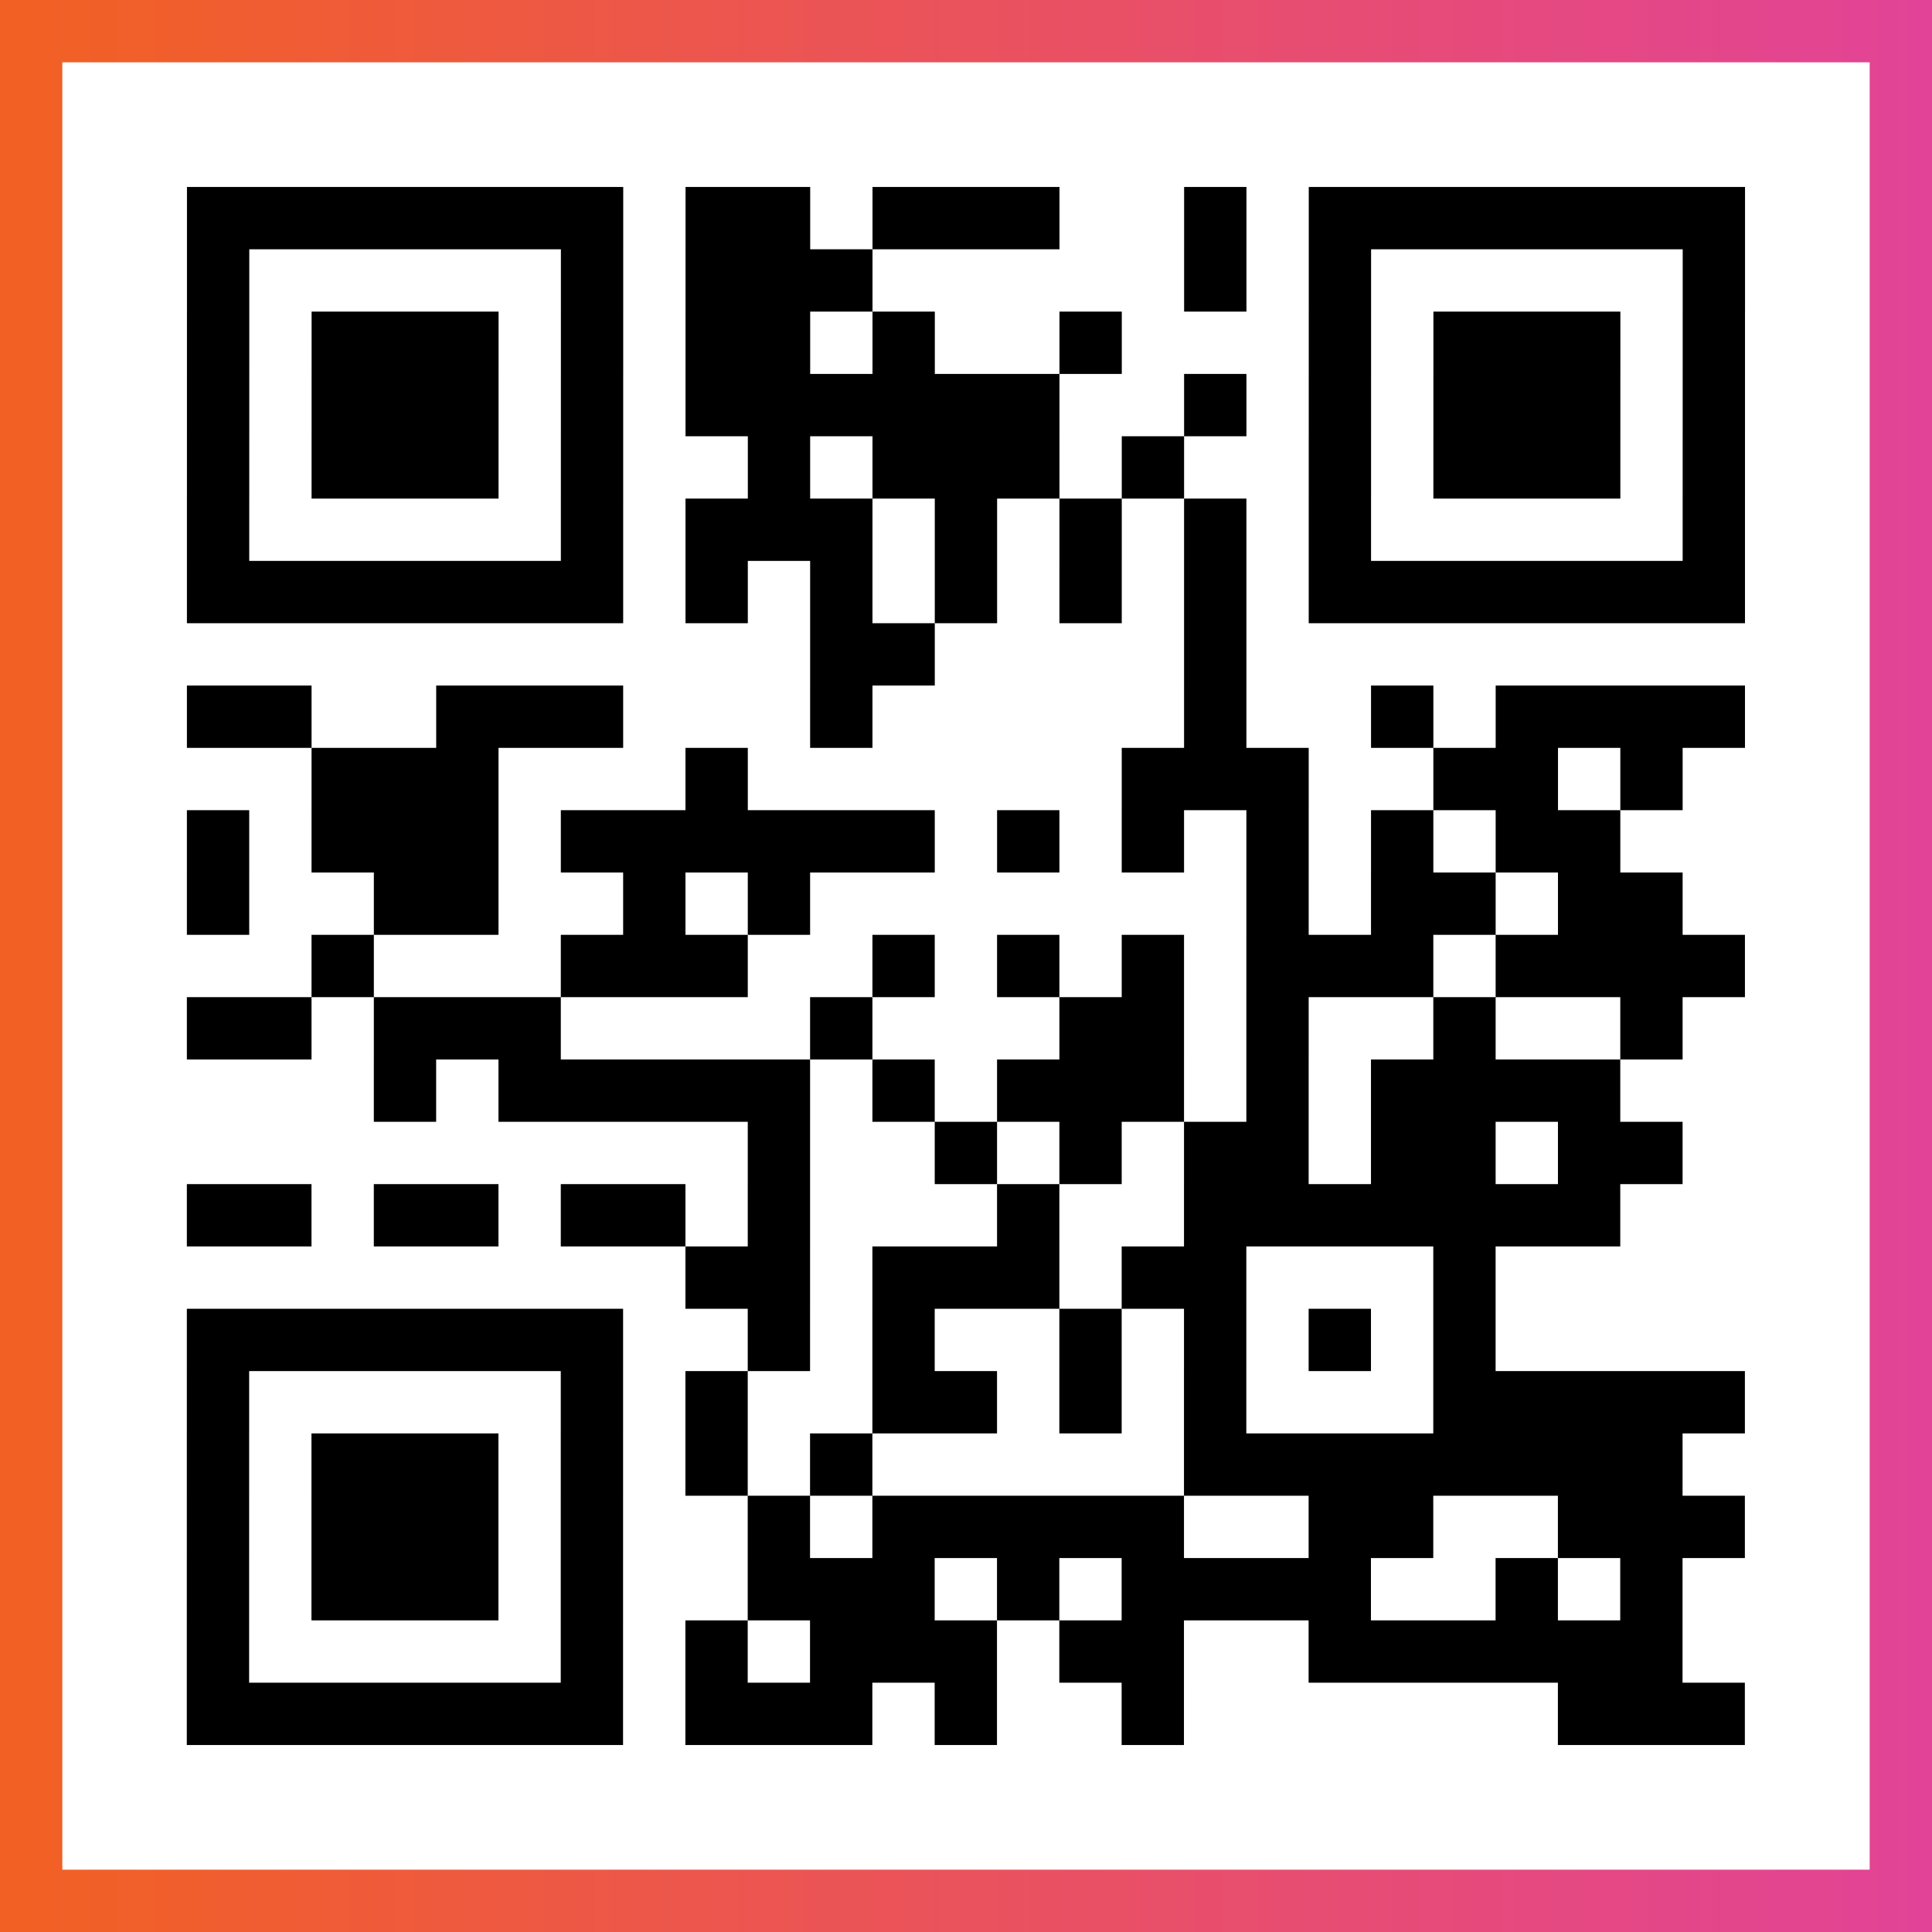
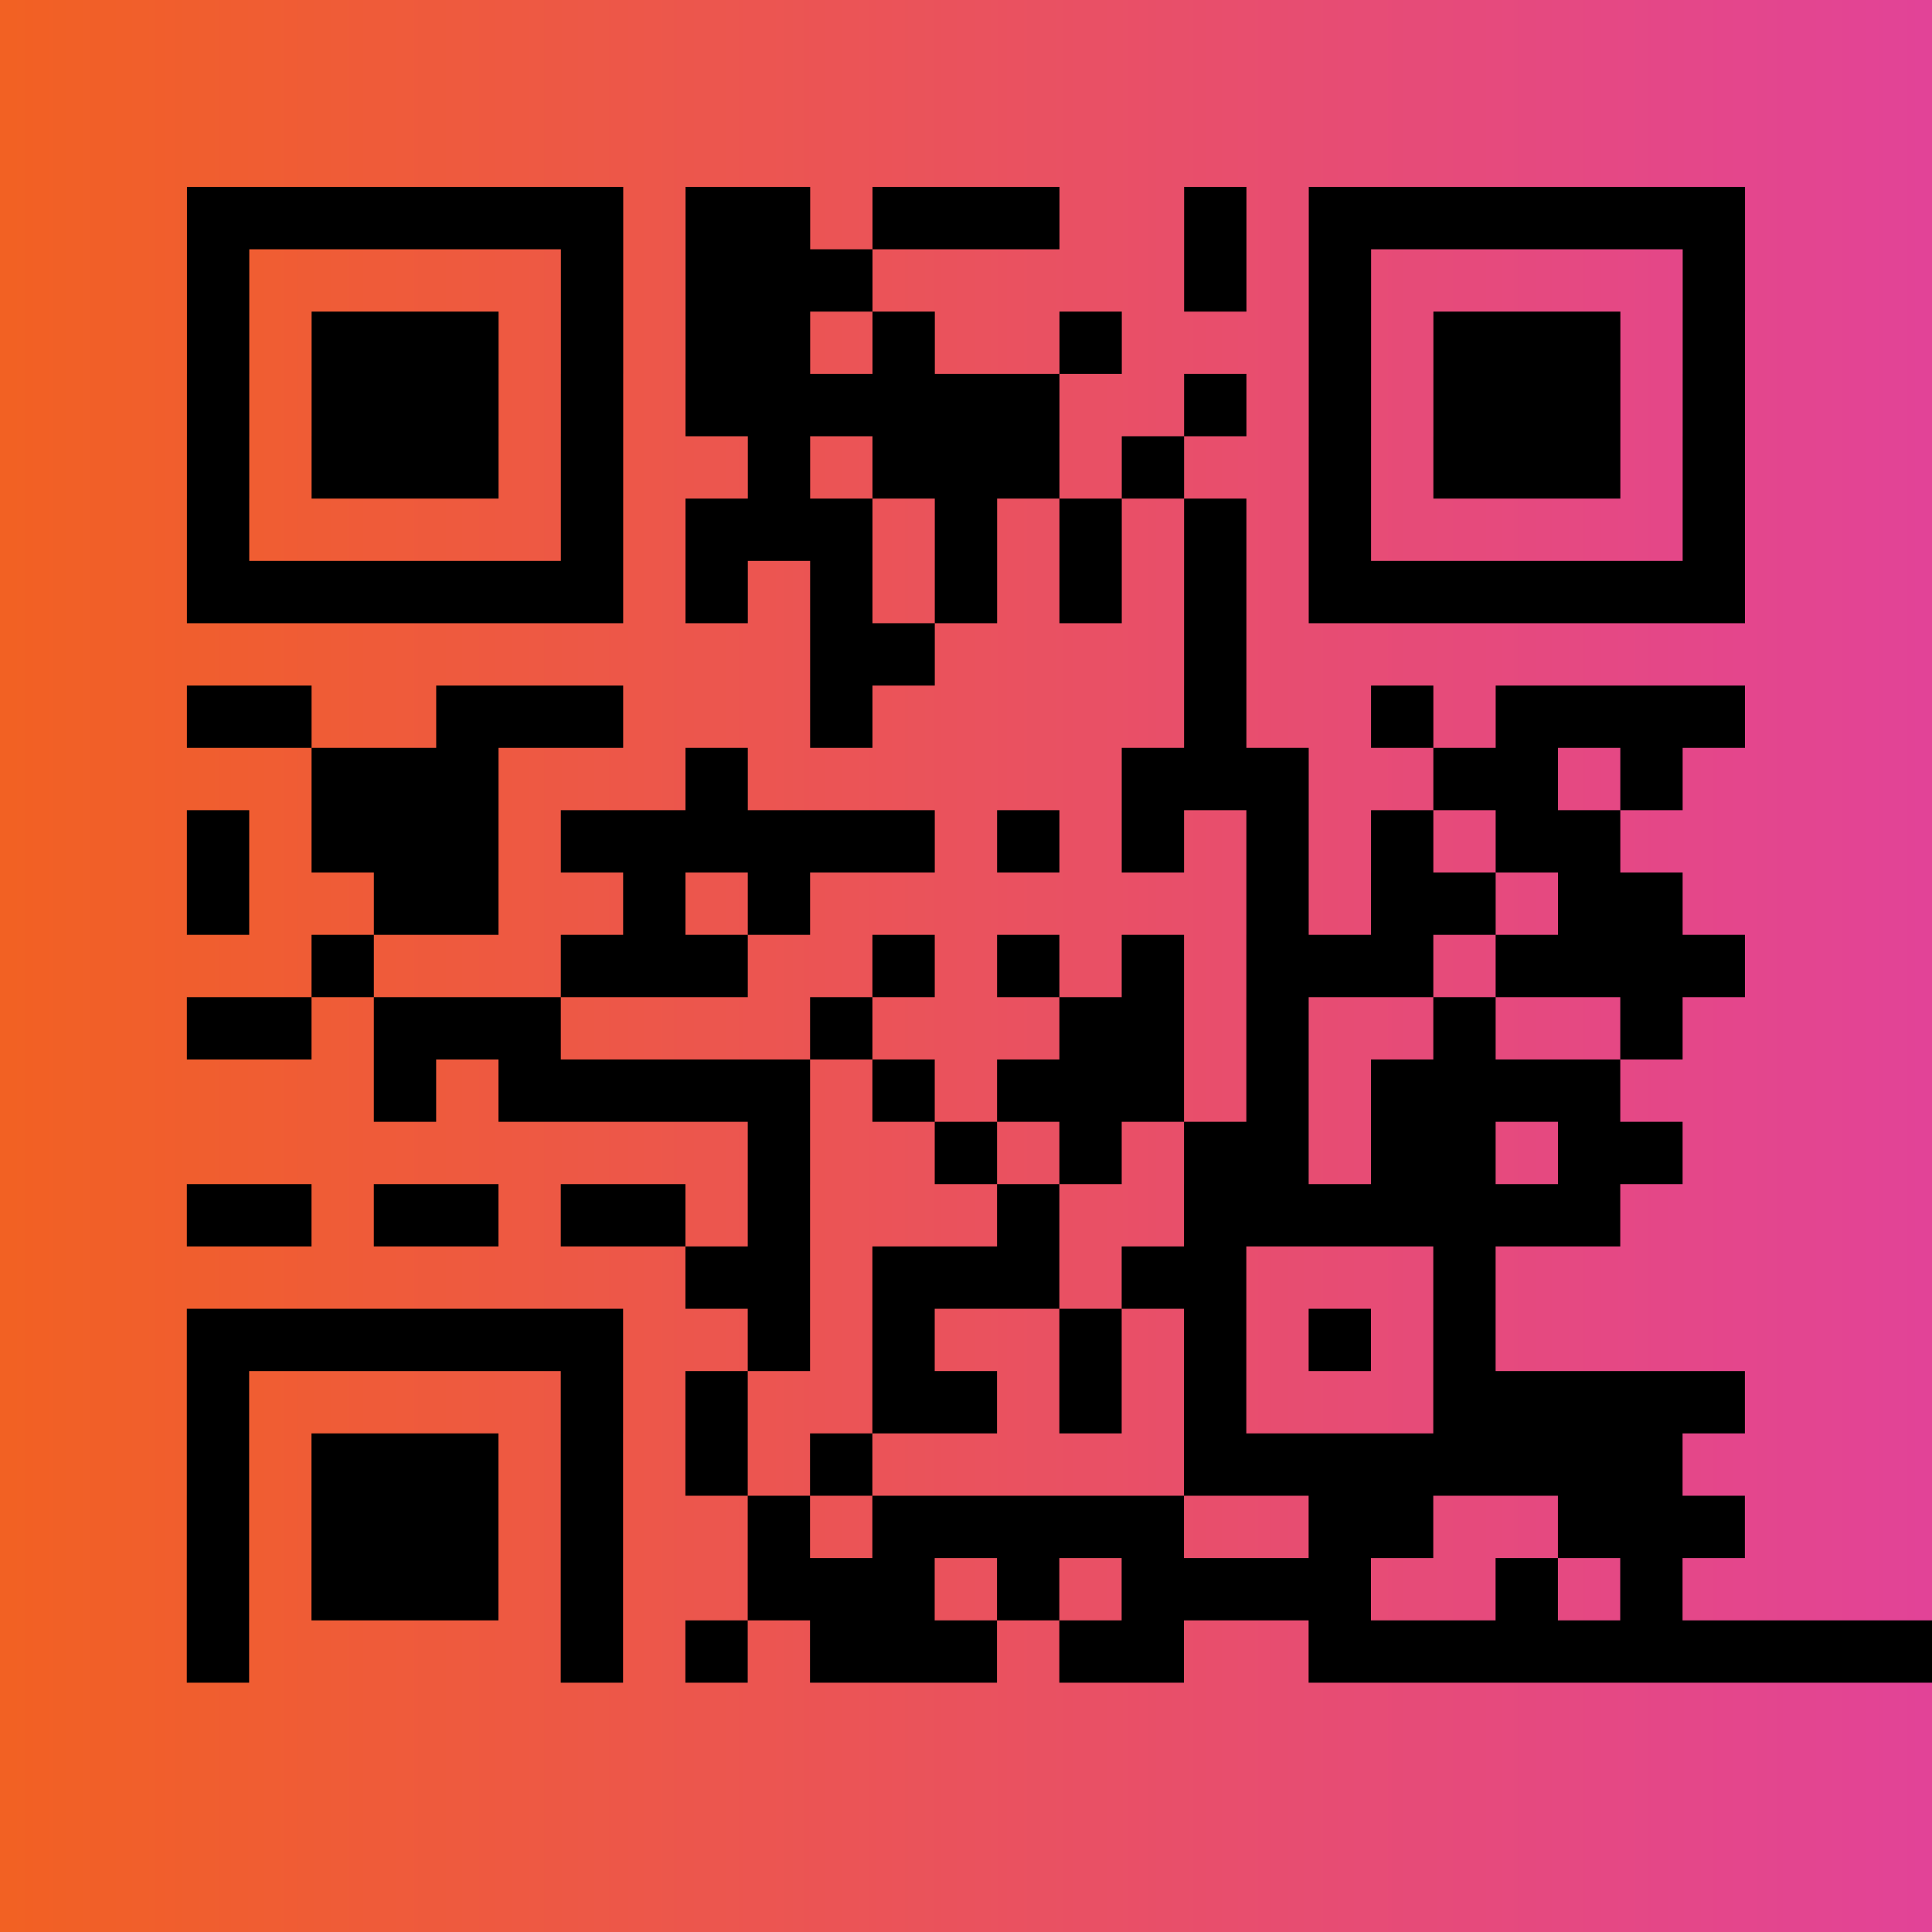
<svg xmlns="http://www.w3.org/2000/svg" viewBox="-1 -1 31 31" width="93" height="93">
  <rect x="-1" y="-1" width="31" height="31" fill="#333333" stroke="none" />
  <defs>
    <linearGradient id="primary">
      <stop class="start" offset="0%" stop-color="#f26122" />
      <stop class="stop" offset="100%" stop-color="#e24398" />
    </linearGradient>
  </defs>
  <rect x="-1" y="-1" width="31" height="31" fill="url(#primary)" />
-   <rect x="0" y="0" width="29" height="29" fill="#fff" />
-   <path stroke="#000" d="M2 2.5h7m1 0h2m1 0h3m2 0h1m1 0h7m-25 1h1m5 0h1m1 0h3m5 0h1m1 0h1m5 0h1m-25 1h1m1 0h3m1 0h1m1 0h2m1 0h1m2 0h1m3 0h1m1 0h3m1 0h1m-25 1h1m1 0h3m1 0h1m1 0h6m2 0h1m1 0h1m1 0h3m1 0h1m-25 1h1m1 0h3m1 0h1m2 0h1m1 0h3m1 0h1m2 0h1m1 0h3m1 0h1m-25 1h1m5 0h1m1 0h3m1 0h1m1 0h1m1 0h1m1 0h1m5 0h1m-25 1h7m1 0h1m1 0h1m1 0h1m1 0h1m1 0h1m1 0h7m-15 1h2m4 0h1m-17 1h2m2 0h3m3 0h1m5 0h1m2 0h1m1 0h4m-23 1h3m3 0h1m6 0h3m2 0h2m1 0h1m-24 1h1m1 0h3m1 0h6m1 0h1m1 0h1m1 0h1m1 0h1m1 0h2m-23 1h1m2 0h2m2 0h1m1 0h1m7 0h1m1 0h2m1 0h2m-22 1h1m3 0h3m2 0h1m1 0h1m1 0h1m1 0h3m1 0h4m-25 1h2m1 0h3m4 0h1m3 0h2m1 0h1m2 0h1m2 0h1m-21 1h1m1 0h5m1 0h1m1 0h3m1 0h1m1 0h4m-14 1h1m2 0h1m1 0h1m1 0h2m1 0h2m1 0h2m-24 1h2m1 0h2m1 0h2m1 0h1m3 0h1m2 0h7m-15 1h2m1 0h3m1 0h2m3 0h1m-21 1h7m2 0h1m1 0h1m2 0h1m1 0h1m1 0h1m1 0h1m-21 1h1m5 0h1m1 0h1m2 0h2m1 0h1m1 0h1m3 0h5m-25 1h1m1 0h3m1 0h1m1 0h1m1 0h1m5 0h8m-24 1h1m1 0h3m1 0h1m2 0h1m1 0h5m2 0h2m2 0h3m-25 1h1m1 0h3m1 0h1m2 0h3m1 0h1m1 0h4m2 0h1m1 0h1m-24 1h1m5 0h1m1 0h1m1 0h3m1 0h2m2 0h6m-24 1h7m1 0h3m1 0h1m2 0h1m6 0h3" />
+   <path stroke="#000" d="M2 2.5h7m1 0h2m1 0h3m2 0h1m1 0h7m-25 1h1m5 0h1m1 0h3m5 0h1m1 0h1m5 0h1m-25 1h1m1 0h3m1 0h1m1 0h2m1 0h1m2 0h1m3 0h1m1 0h3m1 0h1m-25 1h1m1 0h3m1 0h1m1 0h6m2 0h1m1 0h1m1 0h3m1 0h1m-25 1h1m1 0h3m1 0h1m2 0h1m1 0h3m1 0h1m2 0h1m1 0h3m1 0h1m-25 1h1m5 0h1m1 0h3m1 0h1m1 0h1m1 0h1m1 0h1m5 0h1m-25 1h7m1 0h1m1 0h1m1 0h1m1 0h1m1 0h1m1 0h7m-15 1h2m4 0h1m-17 1h2m2 0h3m3 0h1m5 0h1m2 0h1m1 0h4m-23 1h3m3 0h1m6 0h3m2 0h2m1 0h1m-24 1h1m1 0h3m1 0h6m1 0h1m1 0h1m1 0h1m1 0h1m1 0h2m-23 1h1m2 0h2m2 0h1m1 0h1m7 0h1m1 0h2m1 0h2m-22 1h1m3 0h3m2 0h1m1 0h1m1 0h1m1 0h3m1 0h4m-25 1h2m1 0h3m4 0h1m3 0h2m1 0h1m2 0h1m2 0h1m-21 1h1m1 0h5m1 0h1m1 0h3m1 0h1m1 0h4m-14 1h1m2 0h1m1 0h1m1 0h2m1 0h2m1 0h2m-24 1h2m1 0h2m1 0h2m1 0h1m3 0h1m2 0h7m-15 1h2m1 0h3m1 0h2m3 0h1m-21 1h7m2 0h1m1 0h1m2 0h1m1 0h1m1 0h1m1 0h1m-21 1h1m5 0h1m1 0h1m2 0h2m1 0h1m1 0h1m3 0h5m-25 1h1m1 0h3m1 0h1m1 0h1m1 0h1m5 0h8m-24 1h1m1 0h3m1 0h1m2 0h1m1 0h5m2 0h2m2 0h3m-25 1h1m1 0h3m1 0h1m2 0h3m1 0h1m1 0h4m2 0h1m1 0h1m-24 1h1m5 0h1m1 0h1m1 0h3m1 0h2m2 0h6h7m1 0h3m1 0h1m2 0h1m6 0h3" />
</svg>